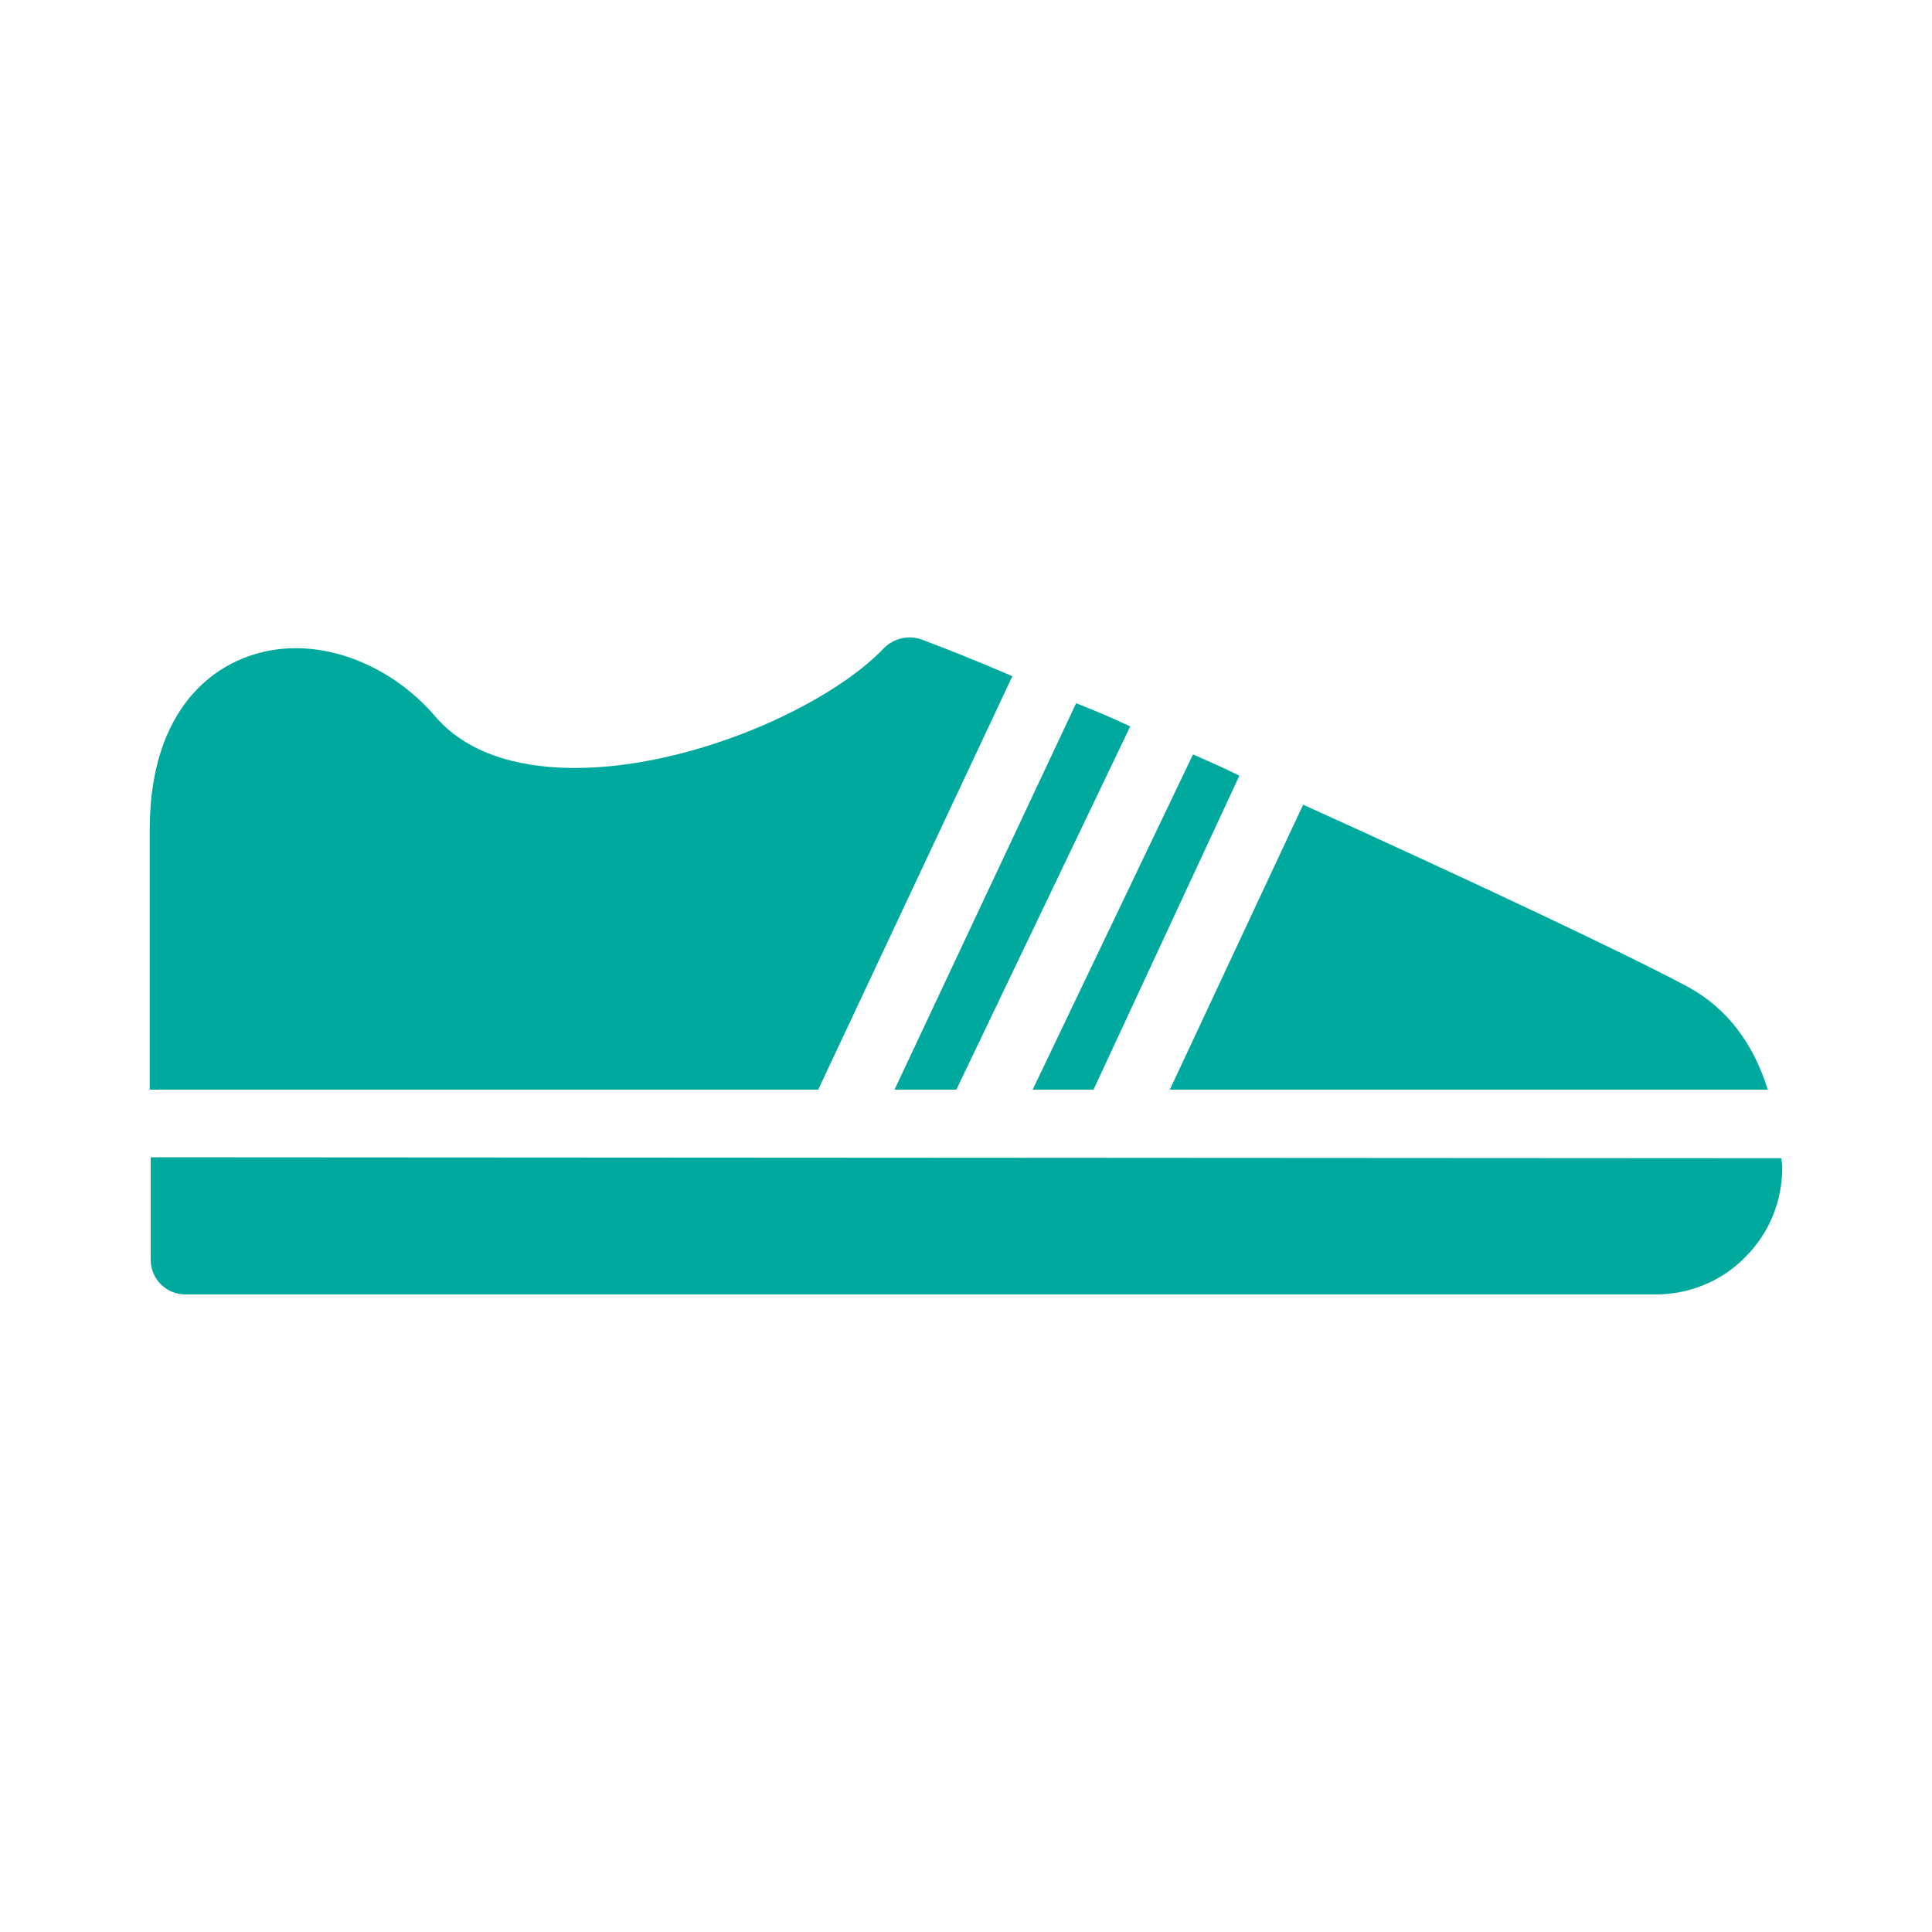
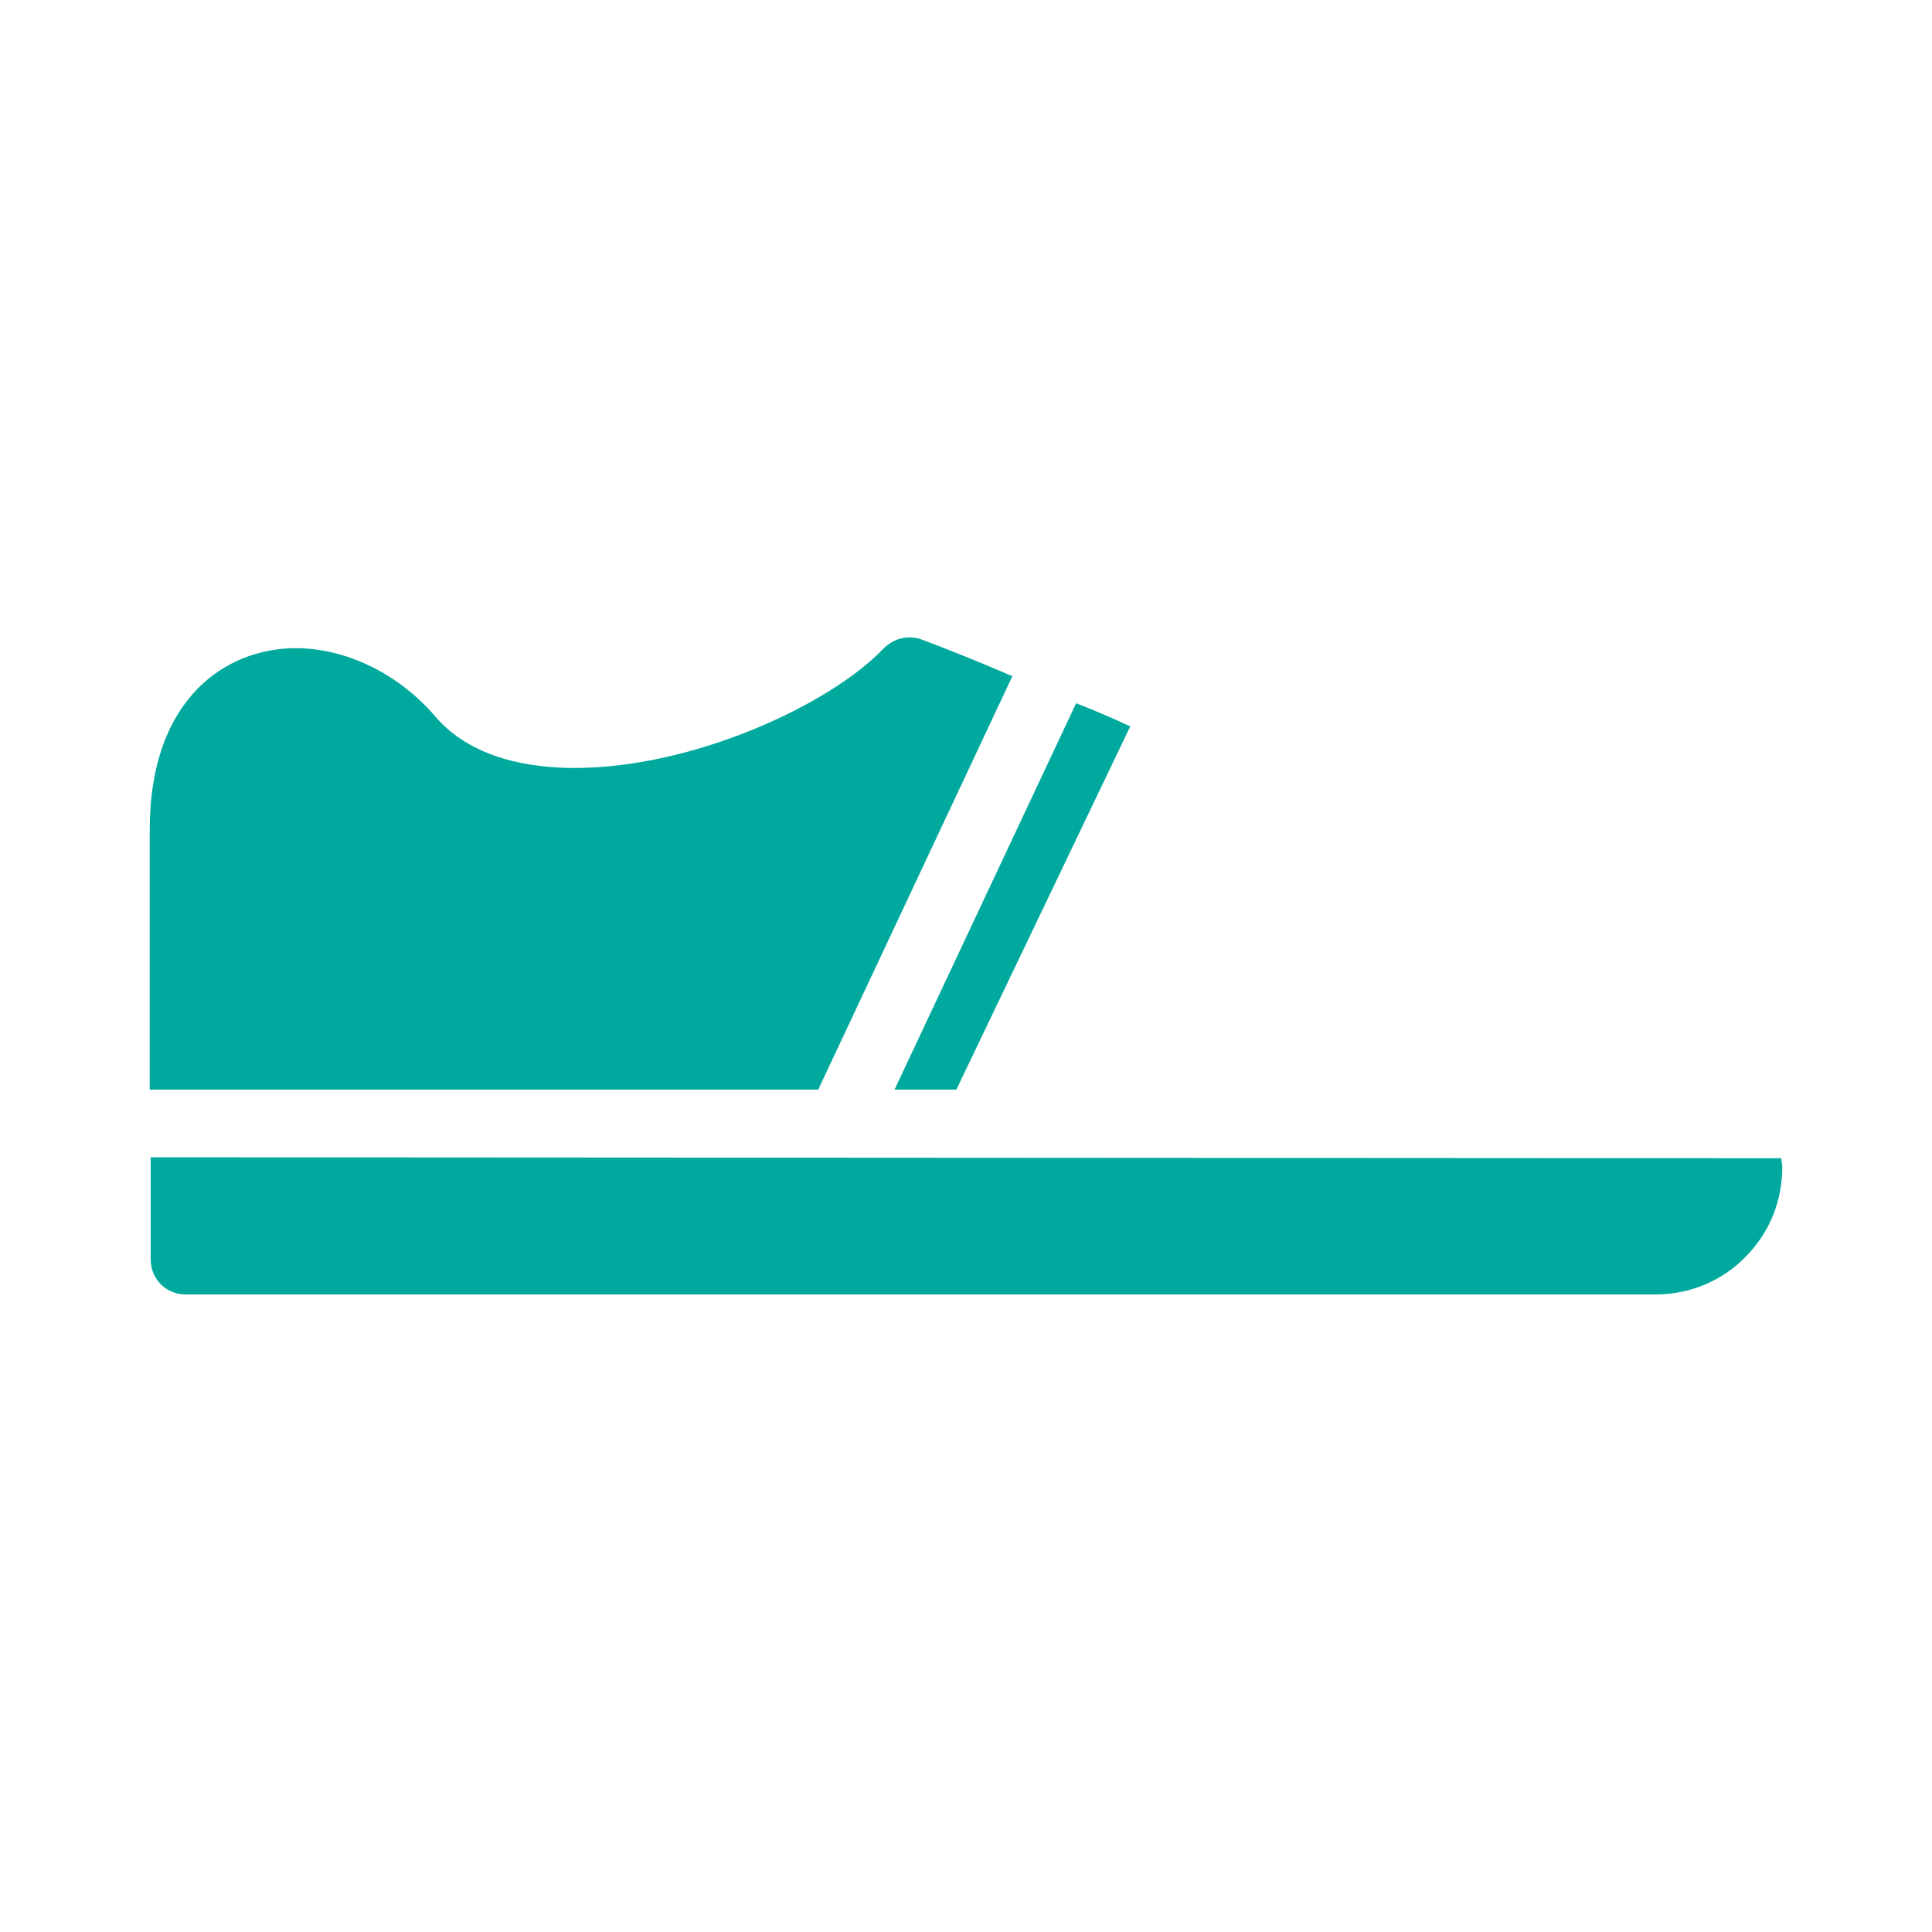
<svg xmlns="http://www.w3.org/2000/svg" data-bbox="15.5 65.985 169 68.015" viewBox="0 0 200 200" height="200" width="200" data-type="color">
  <g>
-     <path d="M121.1 112.8H183c-1.5-4.8-4.2-8.4-8.2-10.6-6.1-3.3-22.9-11.2-39.9-18.9l-13.8 29.5z" fill="#00a99d" data-color="1" />
-     <path d="M123.5 78.1l-16.6 34.7h6.3l15.1-32.5c-1.6-.8-3.2-1.5-4.8-2.2z" fill="#00a99d" data-color="1" />
    <path d="M84.7 112.8L104.8 70c-3.7-1.6-7-2.9-9.4-3.8-1.4-.5-2.9-.1-3.9.9-5.6 5.9-19.8 12.4-32 12.4-4.5 0-10.7-.9-14.5-5.4-3.8-4.4-9.2-7-14.4-7-7 0-15.1 5-15.1 18.8v26.9h69.2z" fill="#00a99d" data-color="1" />
    <path d="M111.4 72.8l-18.8 40H99l18-37.6c-1.9-.9-3.8-1.7-5.6-2.4z" fill="#00a99d" data-color="1" />
    <path d="M15.6 119.8v10.6c0 2 1.6 3.6 3.6 3.6h152.2c3.5 0 6.9-1.4 9.3-3.9 2.5-2.5 3.8-5.8 3.8-9.3 0-.3-.1-.6-.1-.9l-168.8-.1z" fill="#00a99d" data-color="1" />
  </g>
</svg>